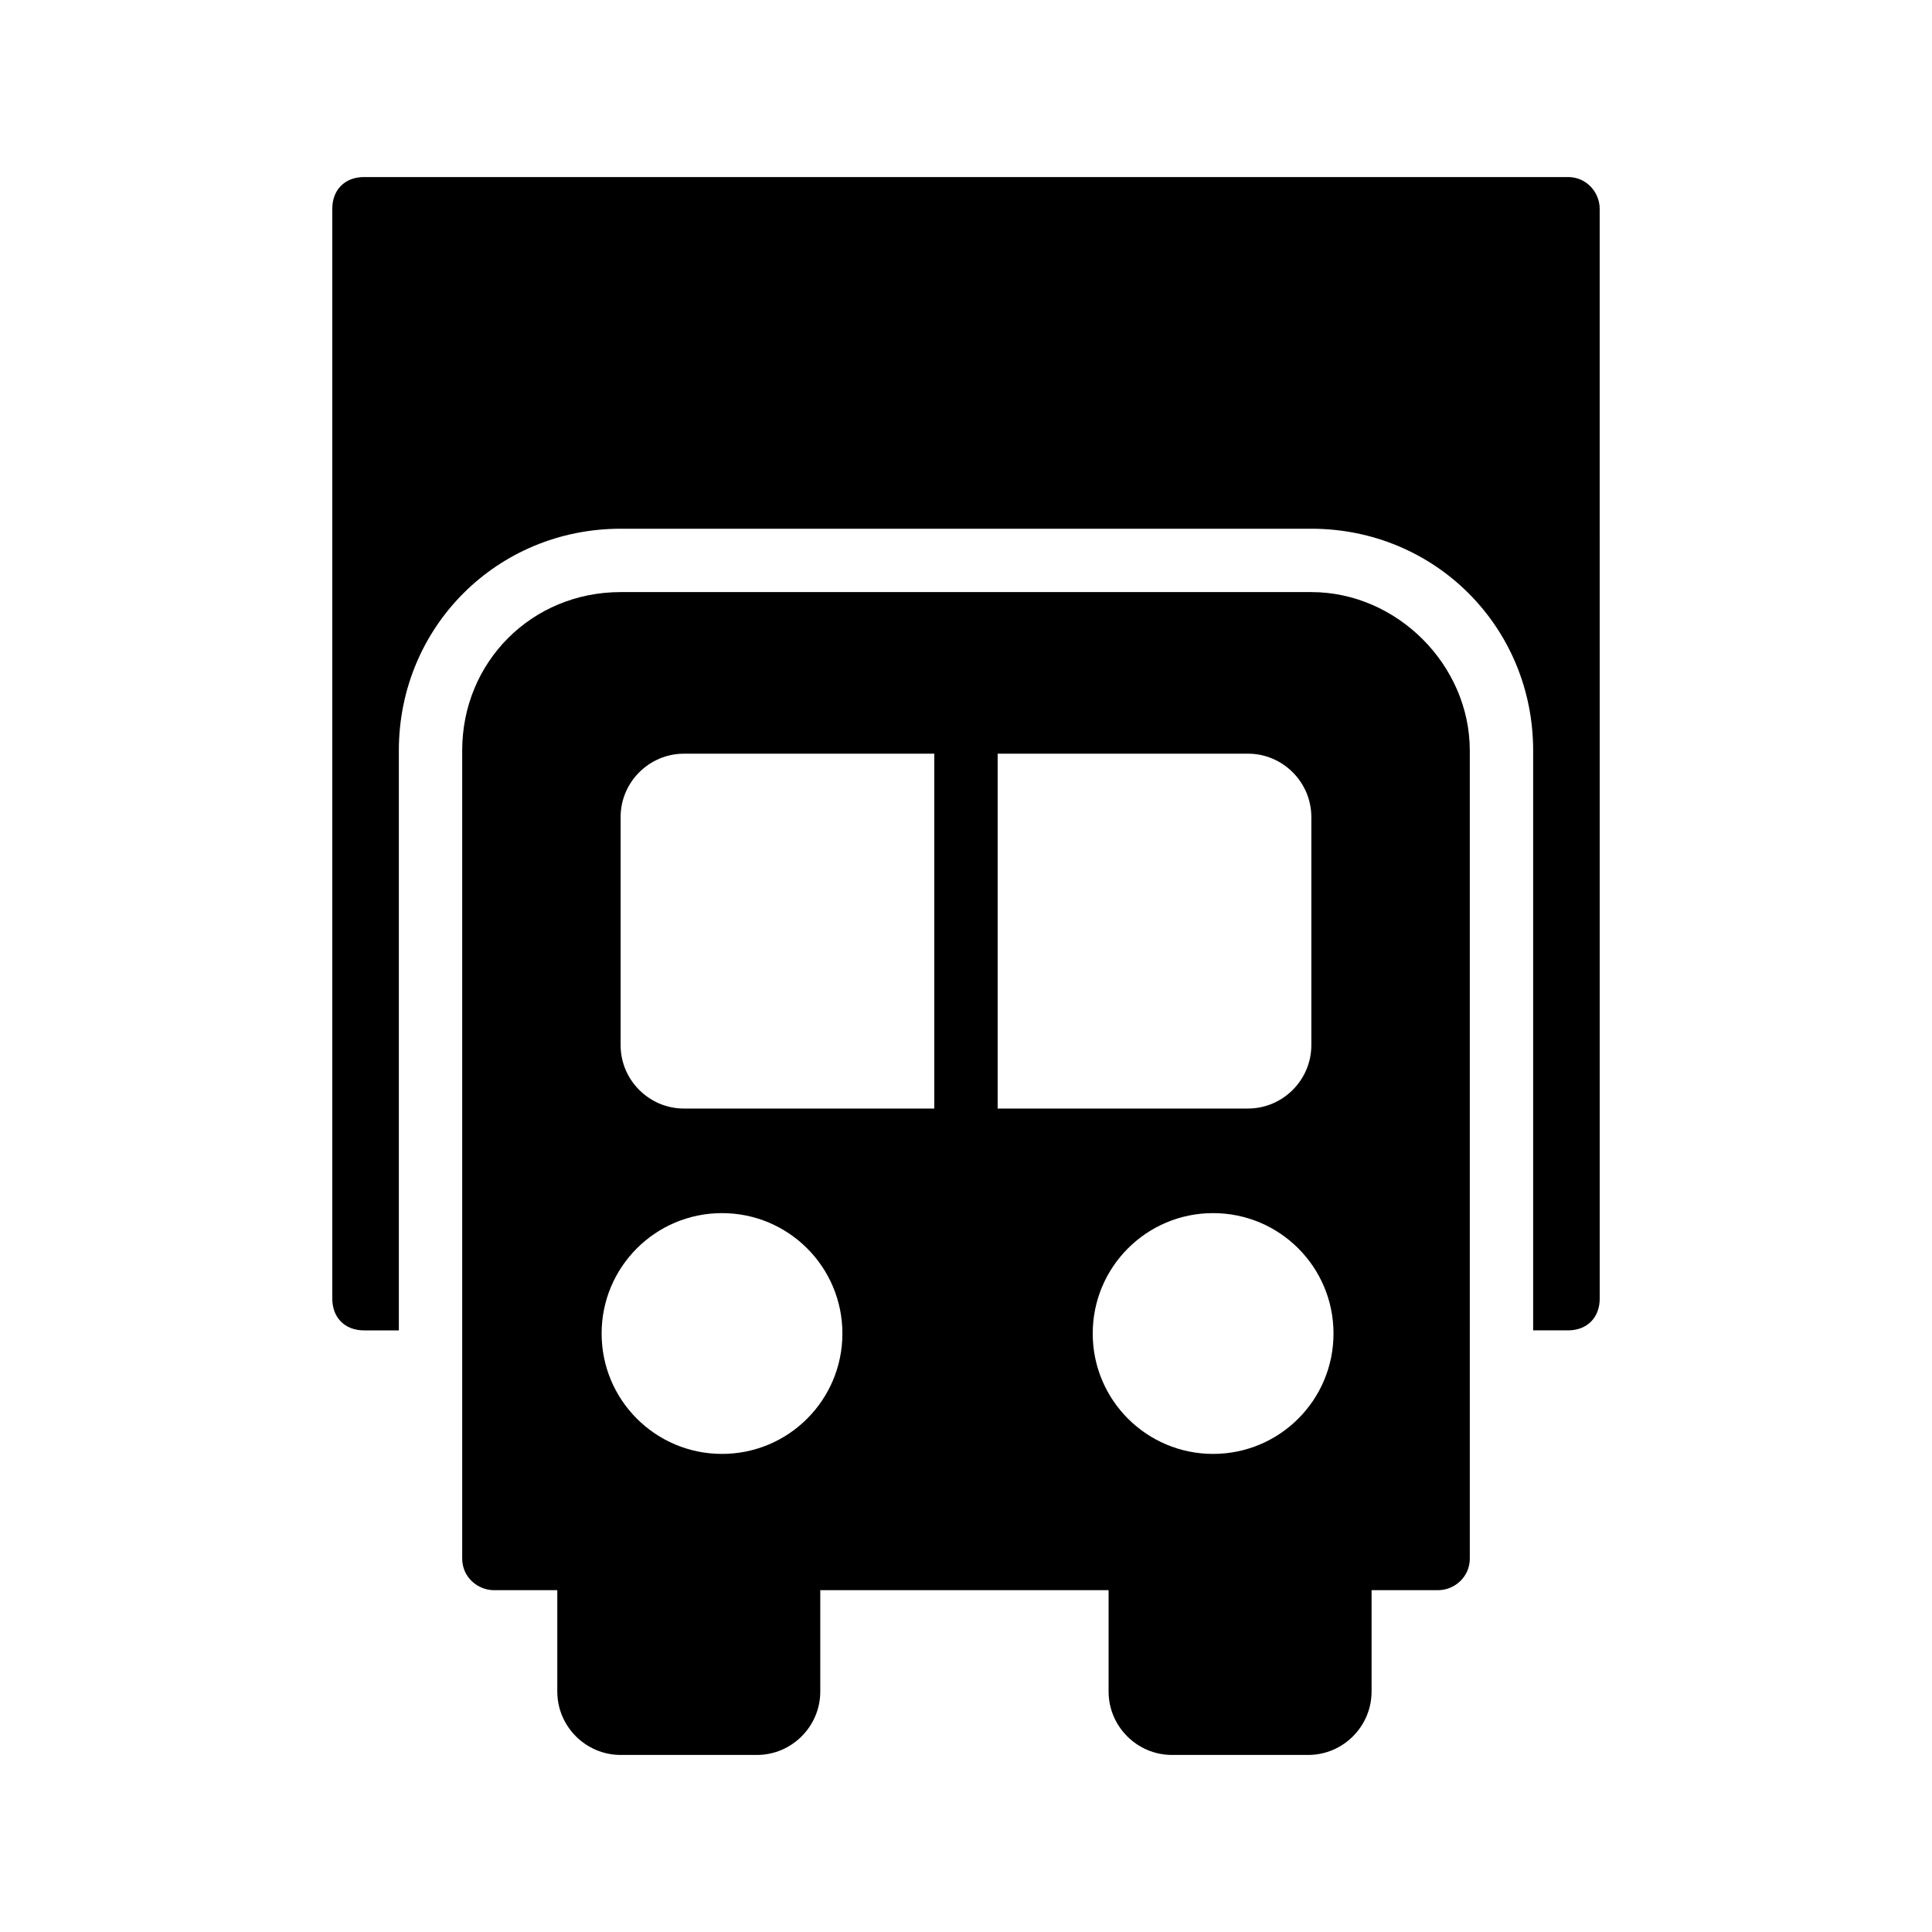
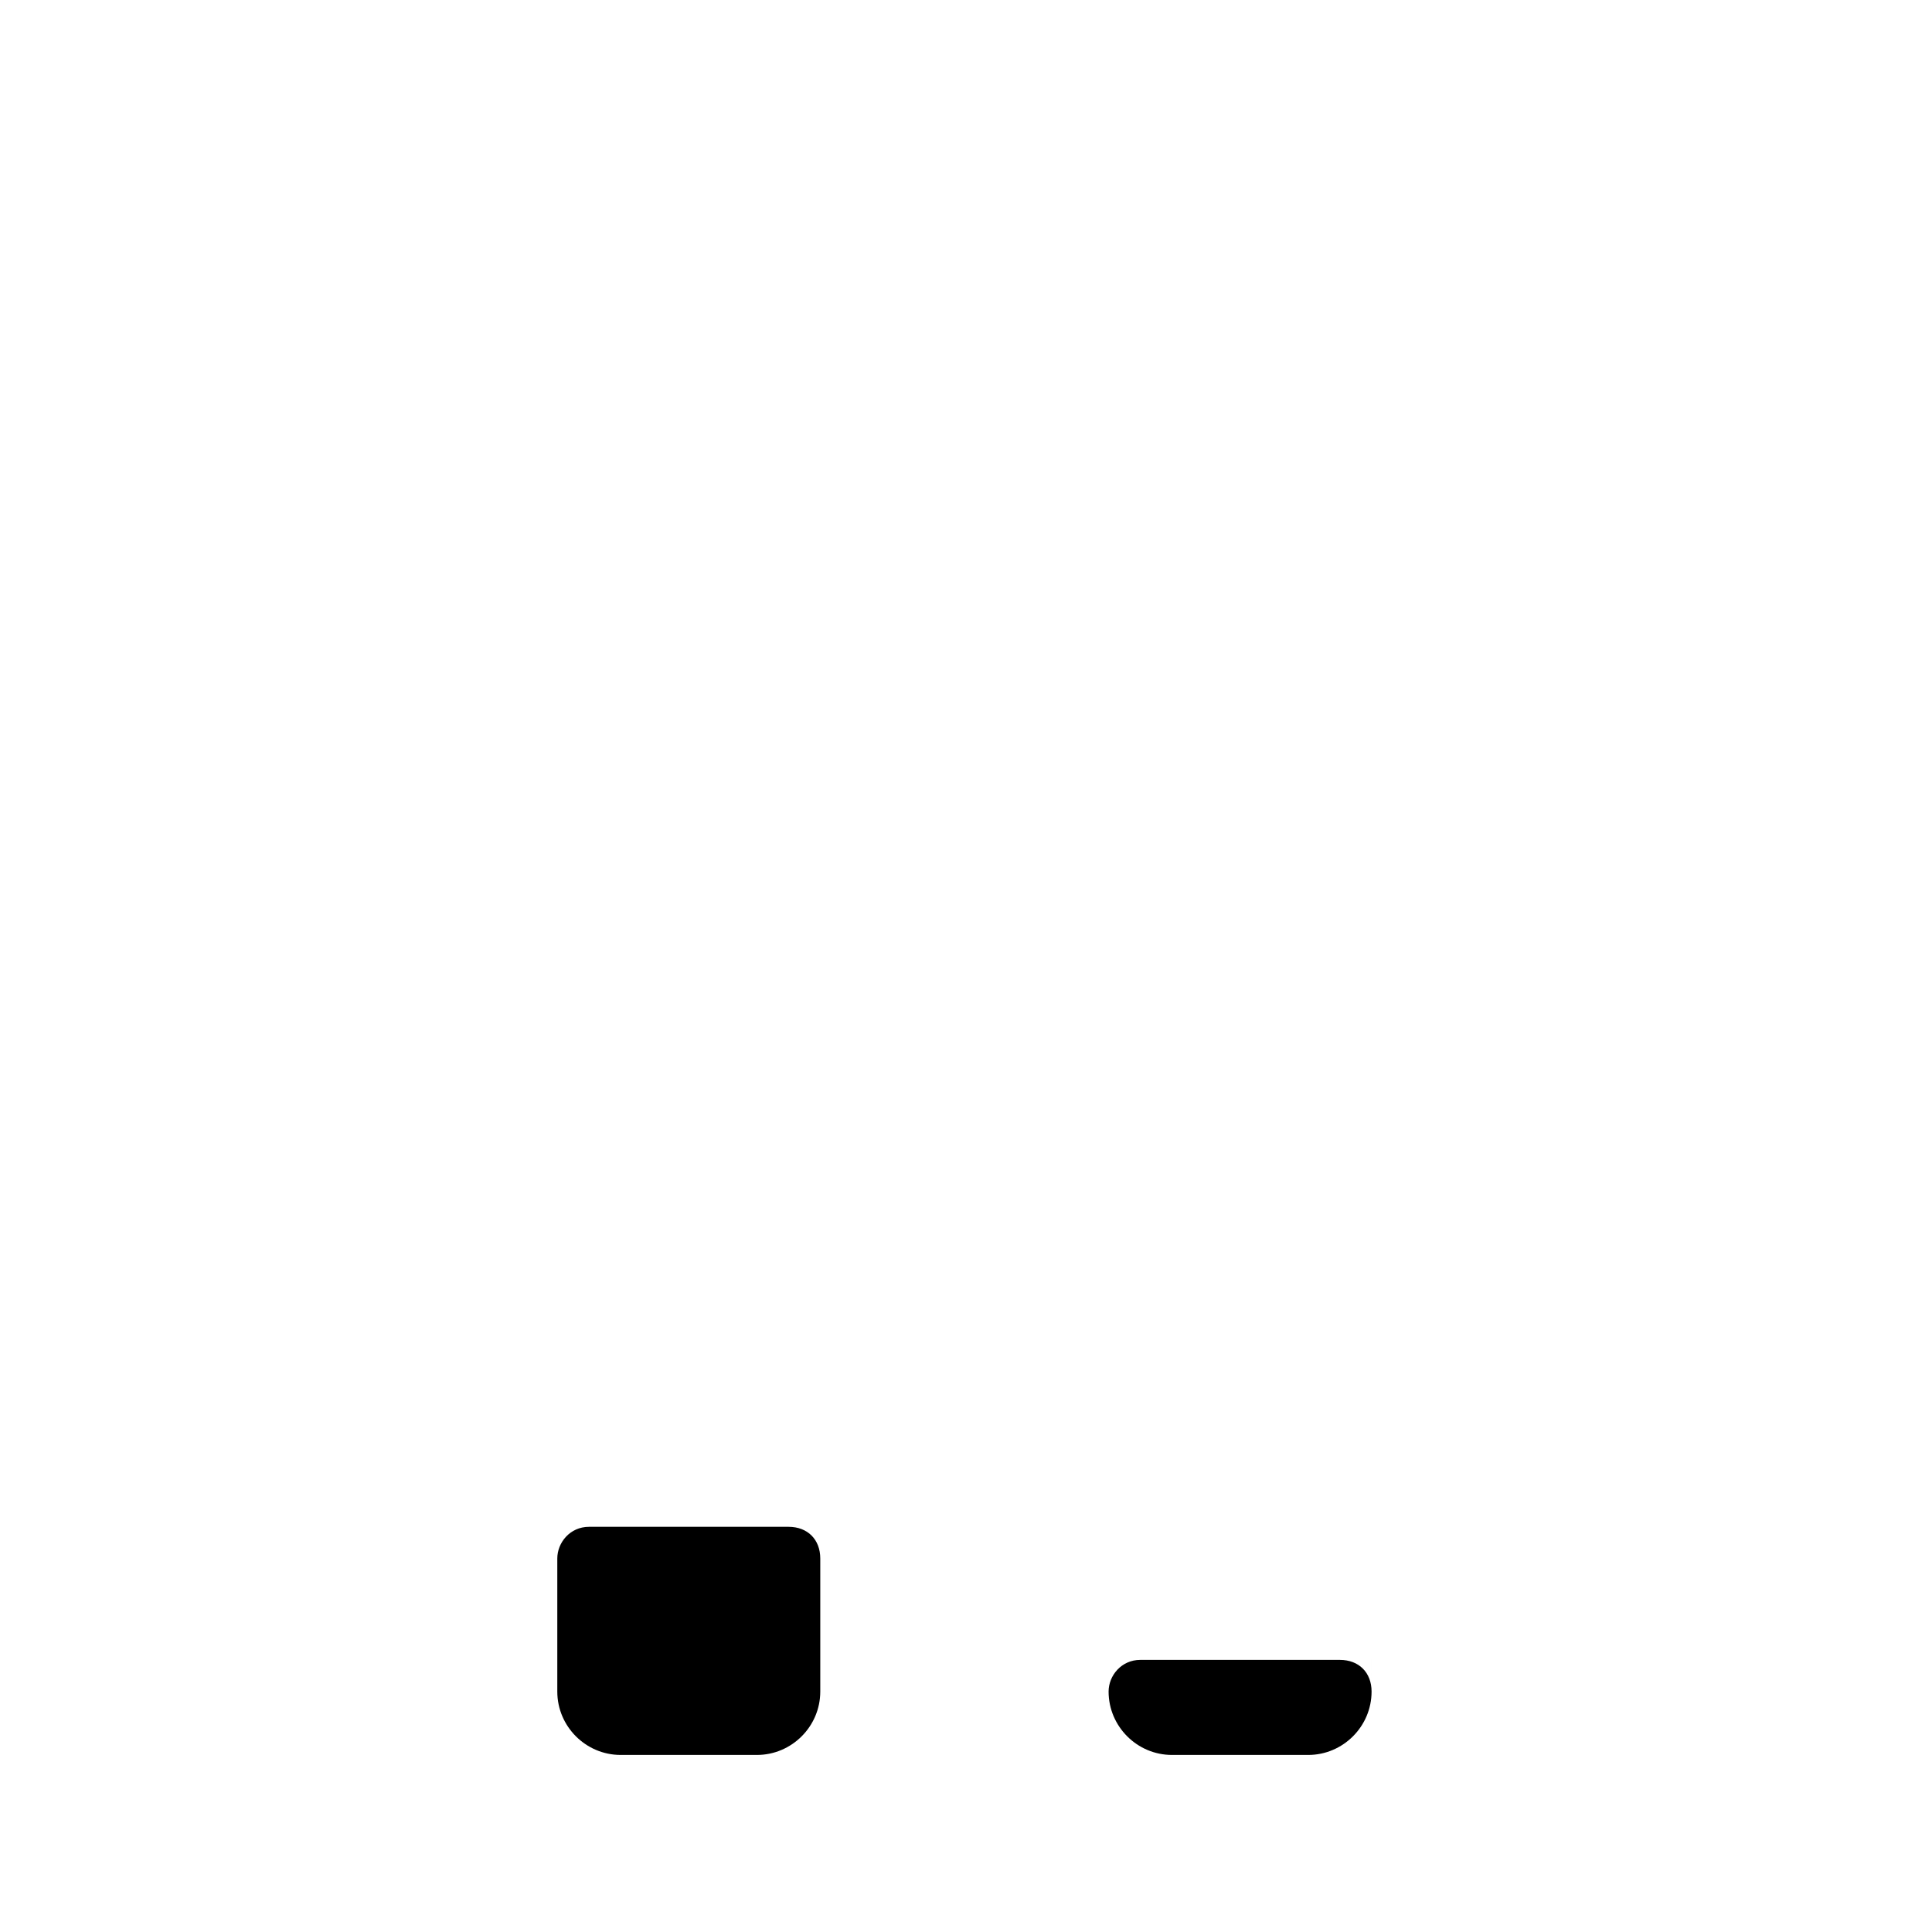
<svg xmlns="http://www.w3.org/2000/svg" fill="#000000" width="800px" height="800px" version="1.1" viewBox="144 144 512 512">
  <g>
-     <path d="m507.48 557.02v35.266c0 9.238-7.559 16.793-16.793 16.793h-36.105c-9.238 0-16.793-7.559-16.793-16.793v-35.266c0-4.199 3.359-8.398 8.398-8.398h52.898c5.039 0 8.395 3.359 8.395 8.398z" />
+     <path d="m507.48 557.02v35.266c0 9.238-7.559 16.793-16.793 16.793h-36.105c-9.238 0-16.793-7.559-16.793-16.793c0-4.199 3.359-8.398 8.398-8.398h52.898c5.039 0 8.395 3.359 8.395 8.398z" />
    <path d="m361.38 557.02v35.266c0 9.238-7.559 16.793-16.793 16.793h-36.105c-9.238 0-16.793-7.559-16.793-16.793v-35.266c0-4.199 3.359-8.398 8.398-8.398h52.898c5.035 0 8.395 3.359 8.395 8.398z" />
-     <path d="m559.54 190.92h-319.08c-5.039 0-8.398 3.359-8.398 8.398v288.85c0 5.039 3.359 8.398 8.398 8.398h9.238v-153.67c0-32.746 26.031-58.777 58.777-58.777h183.05c32.746 0 58.777 26.031 58.777 58.777v153.66l9.238 0.004c5.039 0 8.398-3.359 8.398-8.398l-0.004-288.85c0-4.195-3.356-8.395-8.395-8.395z" />
-     <path d="m491.52 300.91h-183.05c-23.512 0-41.984 18.473-41.984 41.984v214.12c0 5.039 4.199 8.398 8.398 8.398h250.23c4.199 0 8.398-3.359 8.398-8.398l-0.004-214.12c0-22.668-19.312-41.984-41.984-41.984zm-156.18 228.39c-17.633 0-31.906-14.273-31.906-31.906 0-17.633 14.273-31.906 31.906-31.906s31.906 14.273 31.906 31.906c0 17.633-14.273 31.906-31.906 31.906zm56.258-91.523h-66.336c-9.238 0-16.793-7.559-16.793-16.793v-60.457c0-9.238 7.559-16.793 16.793-16.793l66.336-0.004zm16.793-94.047h66.336c9.238 0 16.793 7.559 16.793 16.793v60.457c0 9.238-7.559 16.793-16.793 16.793l-66.336 0.004zm57.098 185.57c-17.633 0-31.906-14.273-31.906-31.906 0-17.633 14.273-31.906 31.906-31.906 17.633 0 31.906 14.273 31.906 31.906 0.004 17.633-14.27 31.906-31.906 31.906z" />
  </g>
</svg>